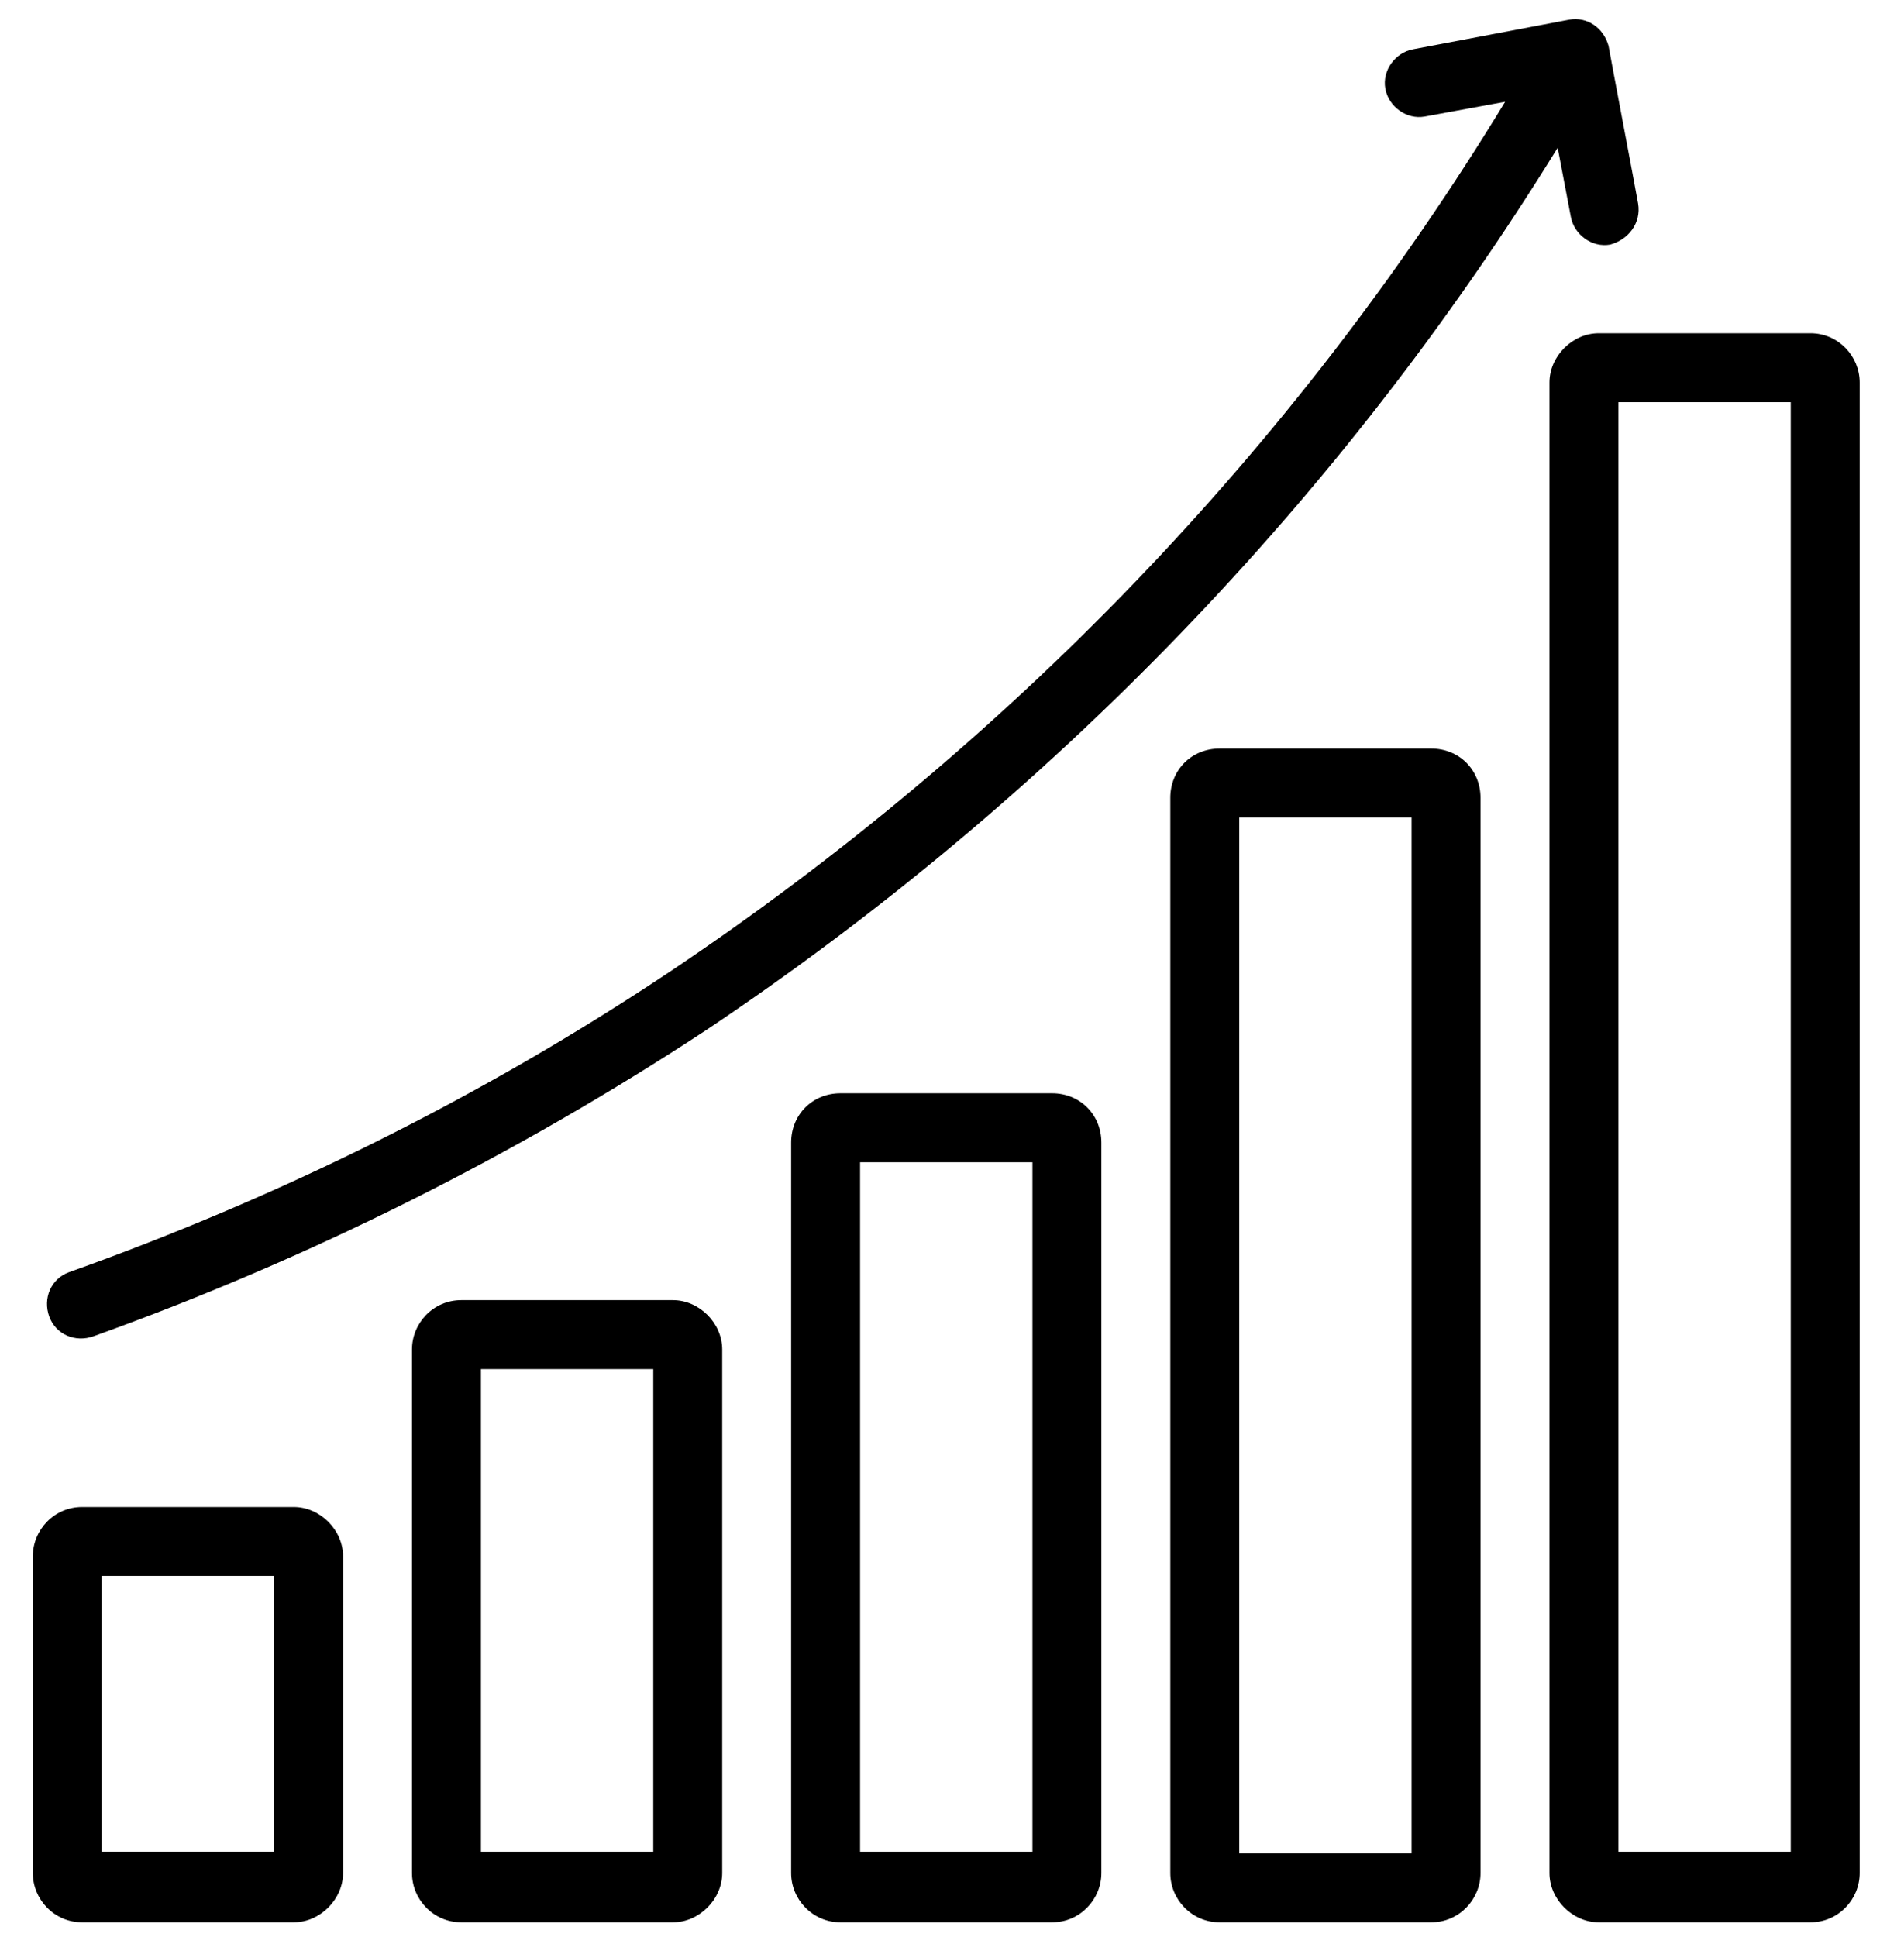
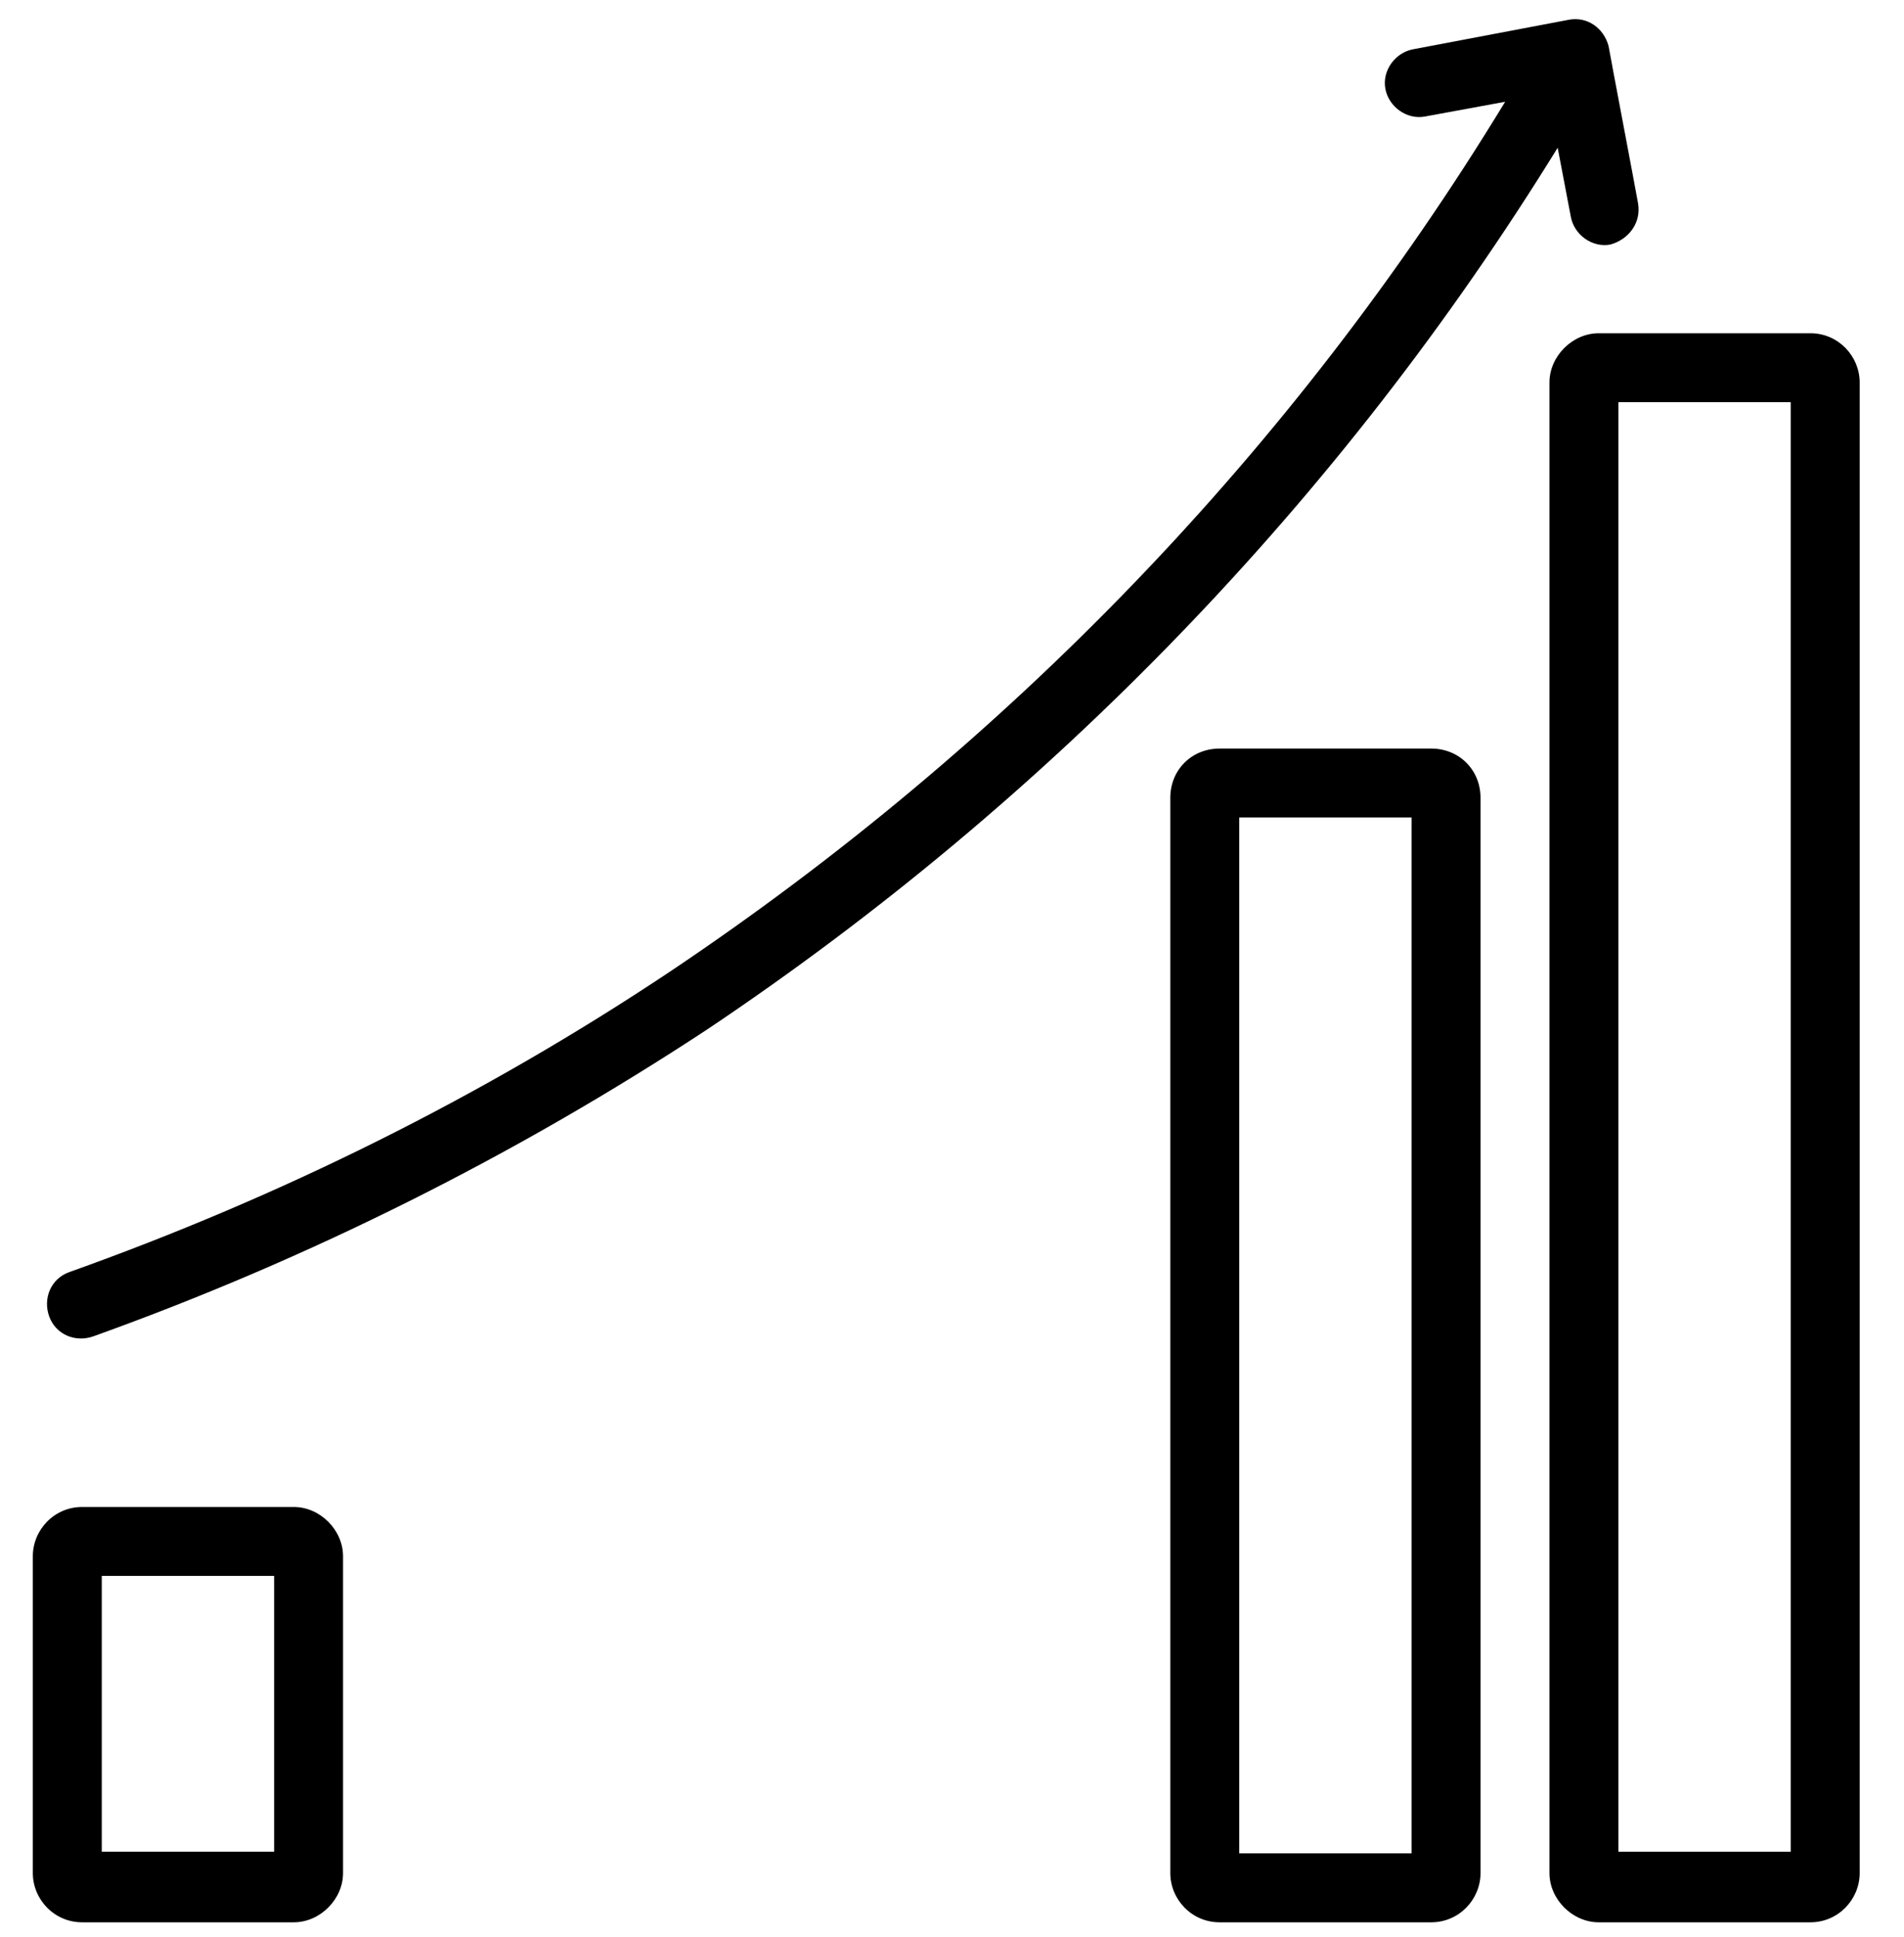
<svg xmlns="http://www.w3.org/2000/svg" version="1.2" viewBox="0 0 116 118" width="116" height="118">
  <title>noun-increase-4143981-svg</title>
  <style>
		.s0 { fill: #000000 } 
	</style>
  <filter id="f0">
    <feFlood flood-color="#00ada8" flood-opacity="1" />
    <feBlend mode="normal" in2="SourceGraphic" />
    <feComposite in2="SourceAlpha" operator="in" />
  </filter>
  <g id="Layer" filter="url(#f0)">
    <path id="Layer" fill-rule="evenodd" class="s0" d="m2 94.8c0-1.6 1.3-3 3-3h12.9c1.6 0 3 1.4 3 3v19.3c0 1.6-1.4 3-3 3h-12.9c-1.7 0-3-1.4-3-3zm4.2 18h10.5v-16.8h-10.5z" />
-     <path id="Layer" fill-rule="evenodd" class="s0" d="m25.1 82.2c0-1.6 1.3-3 3-3h12.9c1.6 0 3 1.4 3 3v31.9c0 1.6-1.4 3-3 3h-12.9c-1.7 0-3-1.4-3-3zm4.2 30.6h10.5v-29.4h-10.5z" />
-     <path id="Layer" fill-rule="evenodd" class="s0" d="m48.2 69.6c0-1.7 1.3-3 3-3h12.9c1.7 0 3 1.3 3 3v44.5c0 1.6-1.3 3-3 3h-12.9c-1.7 0-3-1.4-3-3zm4.2 43.2h10.5v-42h-10.5z" />
    <path id="Layer" fill-rule="evenodd" class="s0" d="m71.3 48.6c0-1.7 1.3-3 3-3h12.9c1.7 0 3 1.3 3 3v65.5c0 1.6-1.3 3-3 3h-12.9c-1.7 0-3-1.4-3-3zm4.2 64.3h10.5v-63.1h-10.5z" />
    <path id="Layer" fill-rule="evenodd" class="s0" d="m94.4 23.3c0-1.6 1.4-3 3-3h12.9c1.7 0 3 1.4 3 3v90.8c0 1.6-1.3 3-3 3h-12.9c-1.6 0-3-1.4-3-3zm4.2 89.5h10.5v-88.3h-10.5z" />
    <path id="Layer" class="s0" d="m99.8 12.4c0.2 1.2-0.6 2.2-1.7 2.5-1.1 0.2-2.2-0.6-2.4-1.7l-0.8-4.2c-13.2 21.4-30.9 39.7-51.8 53.7-11.7 7.7-24.3 14-37.4 18.7-1.1 0.4-2.3-0.1-2.7-1.2-0.4-1.1 0.1-2.3 1.2-2.7 12.9-4.6 25.2-10.7 36.6-18.3 20.6-13.8 38-31.8 50.9-53l-4.9 0.9c-1.1 0.2-2.2-0.6-2.4-1.7-0.2-1.1 0.6-2.2 1.7-2.4l9.5-1.8c1.1-0.2 2.1 0.5 2.4 1.6 0.1 0.6 1.7 9 1.8 9.6z" />
  </g>
</svg>